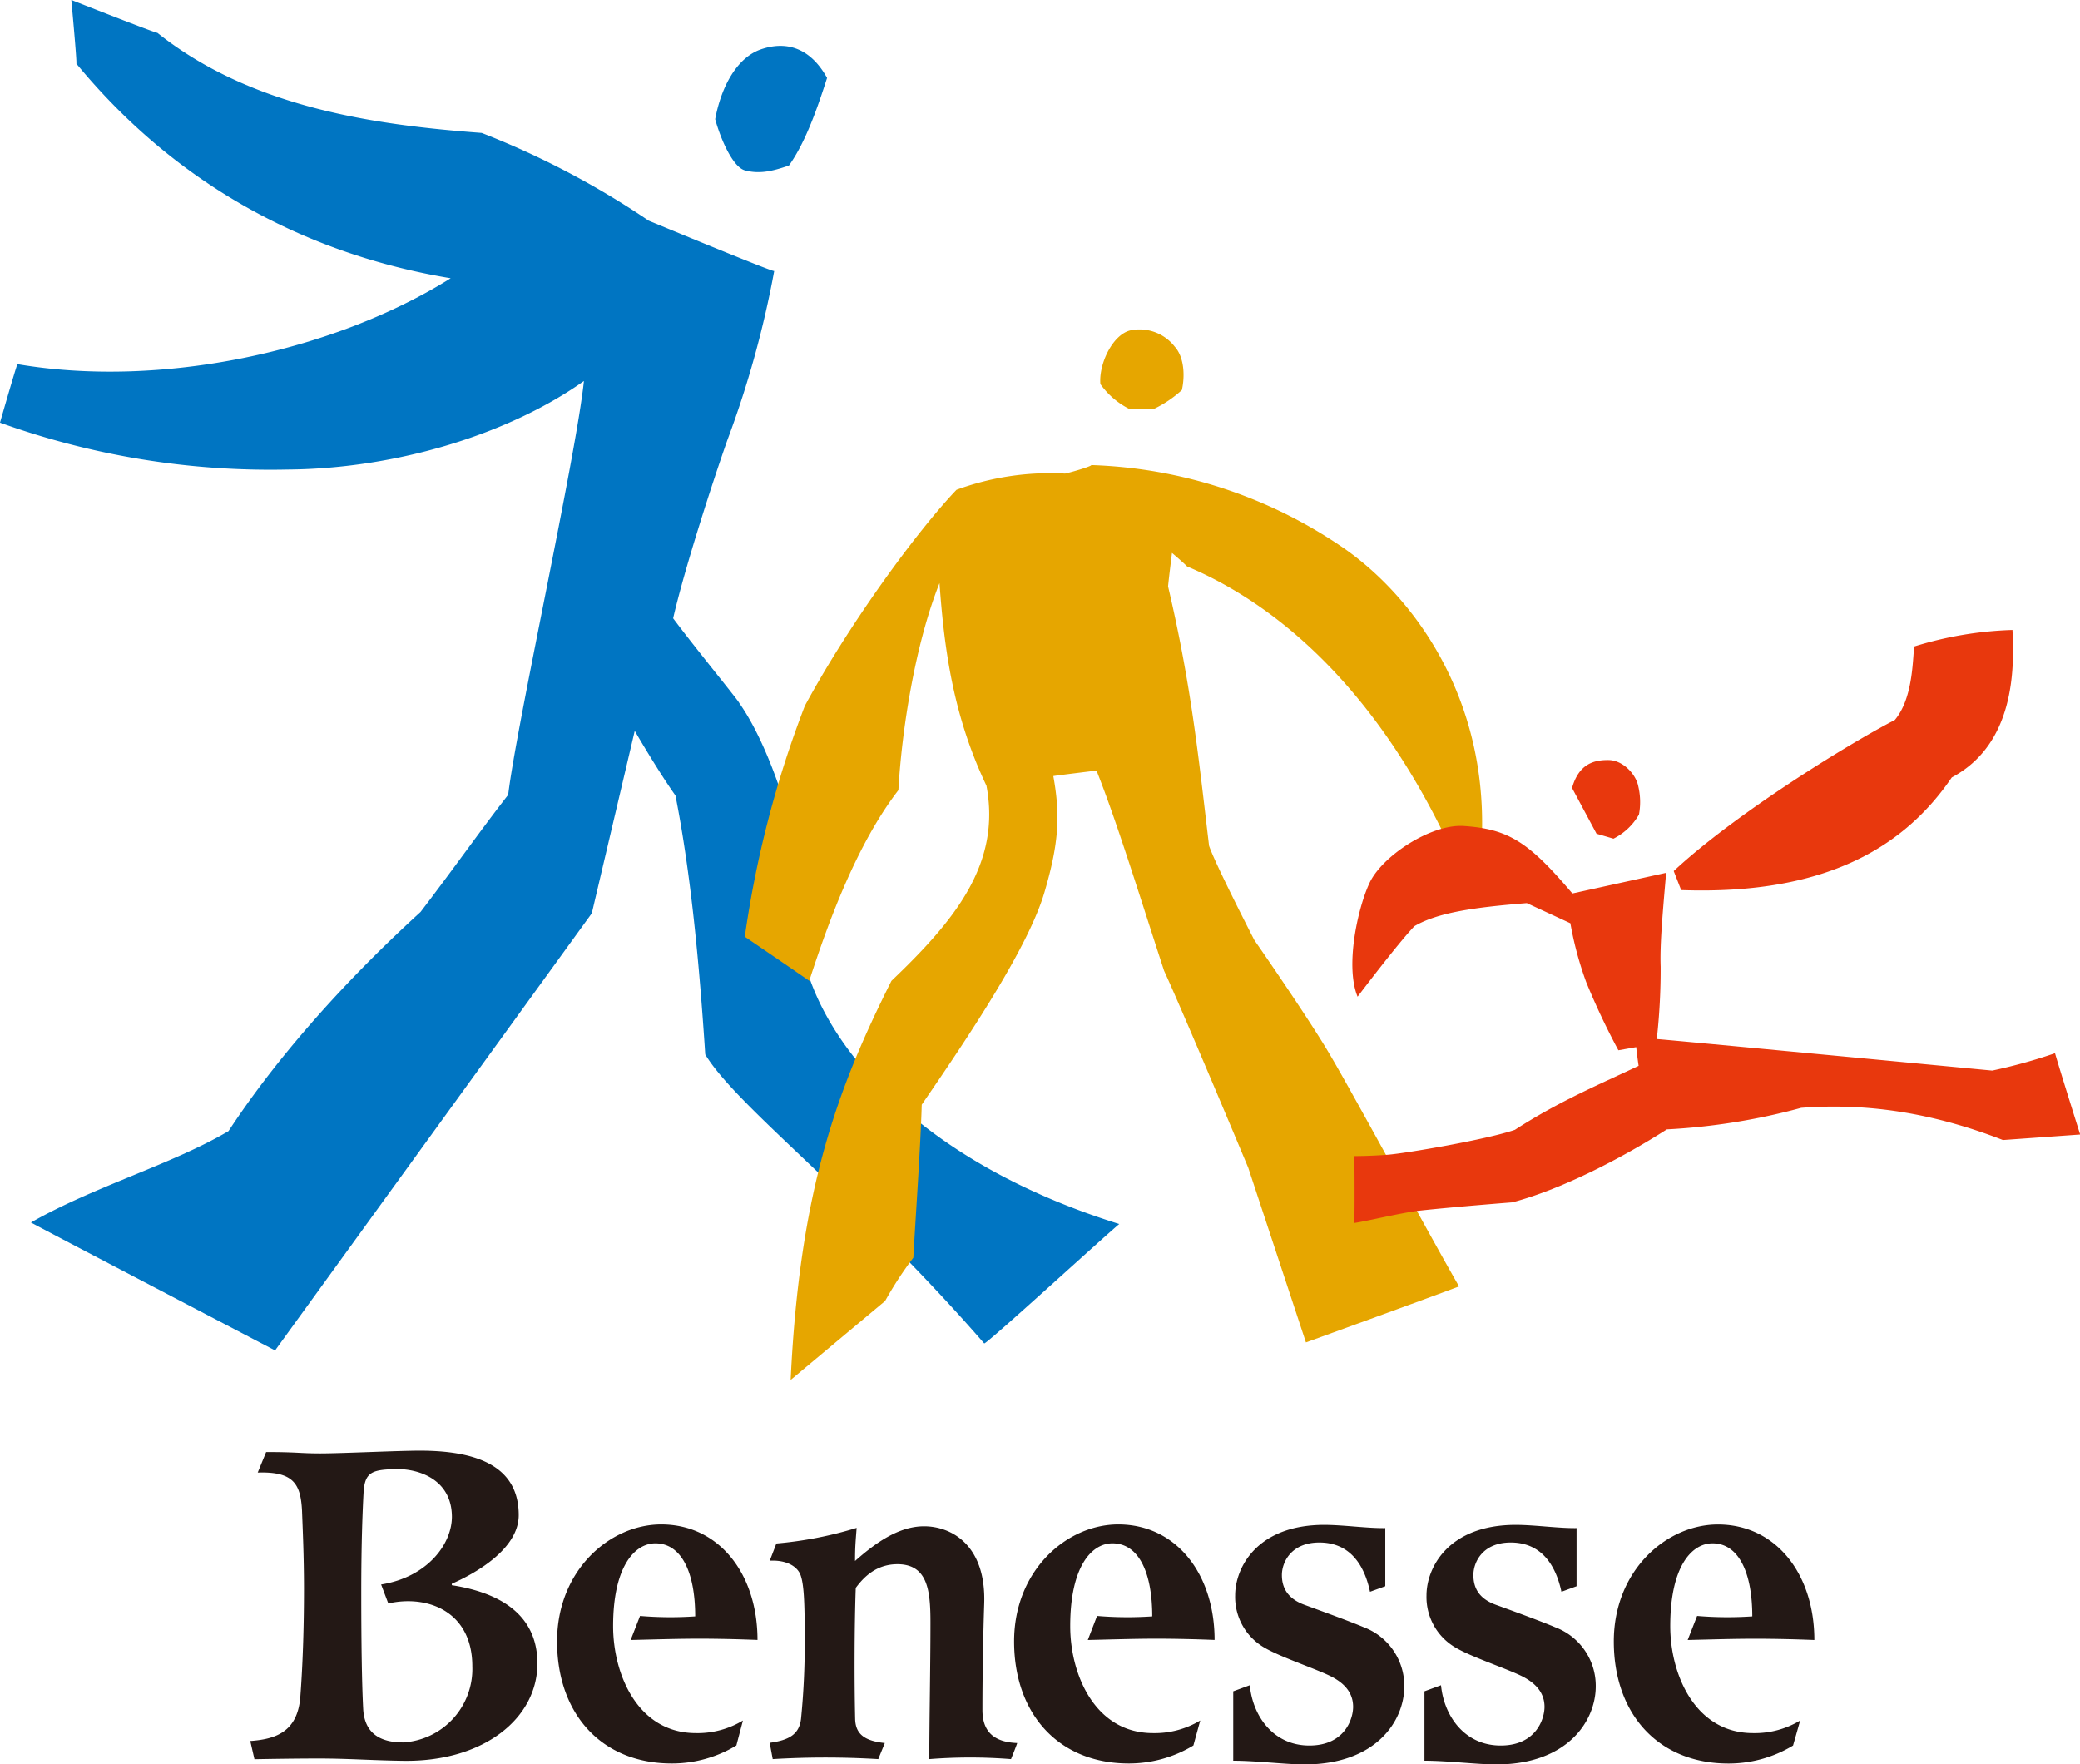
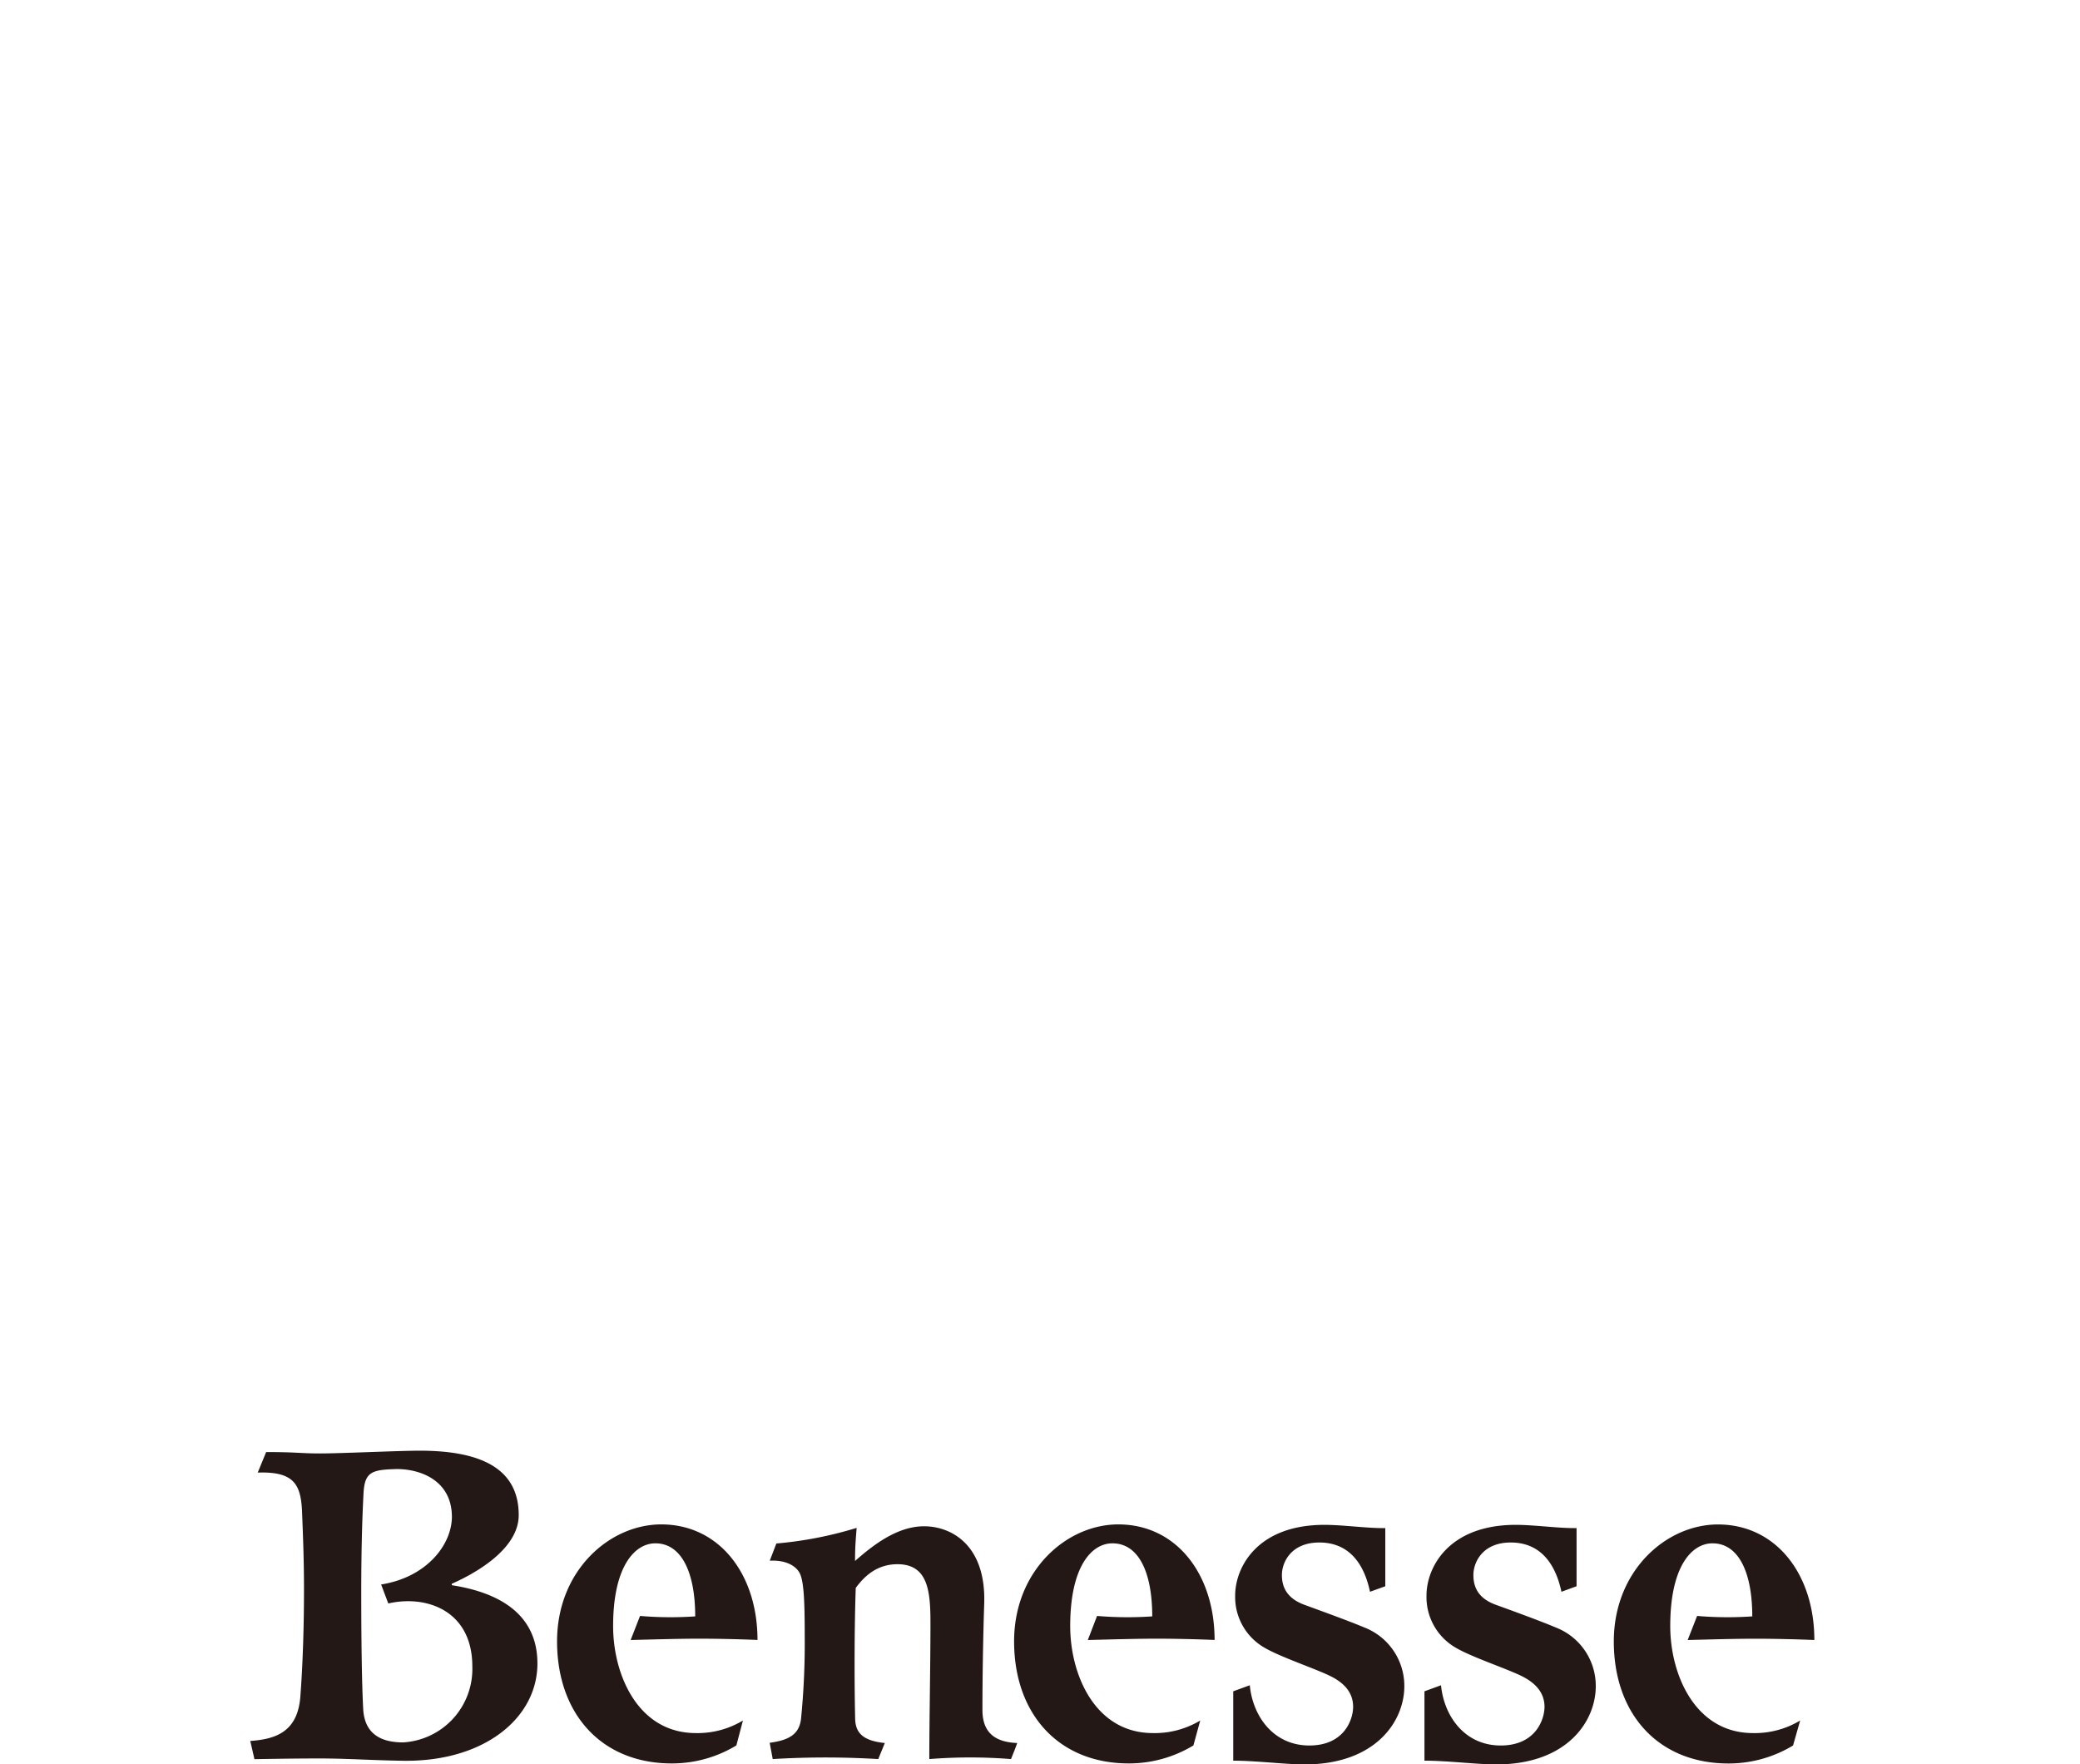
<svg xmlns="http://www.w3.org/2000/svg" viewBox="0 0 377.01 319.76" preserveAspectRatio="none">
  <defs>
    <style>.cls-1{fill:#0075c2}.cls-2{fill:#e6a600}.cls-3{fill:#e8380d}.cls-4{fill:#231815;fill-rule:evenodd}</style>
  </defs>
  <title>Benesse</title>
  <g id="レイヤー_2" data-name="レイヤー 2">
    <g id="レイヤー_1-2" data-name="レイヤー 1">
-       <path class="cls-1" d="M87.31 24.09A153.54 153.54 0 0 1 117.59 40c8.94 3.69 22.74 9.38 22.74 9.11a181 181 0 0 1-8.49 30.65c-2.65 7.52-7.75 23.25-9.83 32.3 4 5.37 12 15.11 12 15.38 7.1 10.06 14 33.84 12.12 47.95 4.48 15.5 21.66 35.53 56.74 46.45-2.66 2.18-24.18 21.92-24.48 21.64-23.13-26.62-44.85-42.91-50.56-52.37-1.06-16.22-2.59-32.71-5.4-46.93-3.26-4.59-7.38-11.72-7.38-11.72l-7.78 33.06-57.41 79.23S5.71 221.69 5.61 221.56C17.13 215 31.25 211 41.42 205c9-13.75 21.59-27.67 34.81-39.72 6.52-8.55 10.81-14.71 15.88-21.23 1.49-12.51 12.28-61.22 13.73-75C92.35 78.62 72 84.94 52.22 85.1A144.93 144.93 0 0 1 0 76.6S2.89 66.53 3.16 66c26 4.42 57.23-2.25 78.53-15.57-23.3-3.87-48.06-14.9-67.85-38.9.16 0-.91-11.53-.91-11.53s15.72 6.2 15.58 5.94c17.12 13.66 39.61 16.71 58.8 18.15zM129.63 21.59c1.12-6 4-11.17 8.28-12.64 4.83-1.66 9.07-.1 12 5.17-1.67 5.21-3.85 11.61-6.91 15.88-2.9 1-5.31 1.6-8 .87-2.2-.61-4.41-5.74-5.37-9.28z" />
-       <path class="cls-2" d="M199.45 69.61c-.32-3.64 2.22-9 5.47-9.74a8.08 8.08 0 0 1 8 2.95c1.81 2 1.84 5.54 1.3 7.87a20.7 20.7 0 0 1-5 3.39l-4.48.06a14.34 14.34 0 0 1-5.29-4.53zM173.37 88.77a49.36 49.36 0 0 1 19.68-2.94c1.45-.32 4.84-1.34 4.75-1.54a85.53 85.53 0 0 1 46 15.22c14.48 10.2 29.71 32.58 23.36 64.15-14.29-36.63-34.88-53.81-52-61-.51-.57-2.73-2.45-2.73-2.45s-.63 5-.71 6.08c4.21 17.89 5.51 30.89 7.43 47 1.2 3.49 8.21 17.1 8.21 17.1s10 14.37 13.84 21c4.36 7.4 17.44 31.62 23.26 41.76-5.76 2.18-27.75 10.15-27.75 10.15l-10.46-31.67s-11.92-28.5-15.25-35.68c-4.37-13.37-8.55-27-12.25-36.29 0 0-7.72.94-7.83 1 1.33 7.29.93 12.41-1.59 21-2.87 9.81-13.24 25.45-22.26 38.55-.2 7.54-1.19 21.48-1.52 27.73a67.07 67.07 0 0 0-5.12 7.85l-17.12 14.31c1.63-34.52 8.48-52.81 18.27-72.33 11.34-10.83 19.92-21.11 17.22-35.37-5.94-12.48-7.64-24.4-8.51-36.72-4.5 11.29-6.87 27-7.45 37.53-7.44 9.66-12.55 23.42-16.16 34.56.07 0-11.68-8-11.68-8a190.54 190.54 0 0 1 10.88-41.84c8.07-14.93 20.35-31.67 27.49-39.16z" />
-       <path class="cls-3" d="M304.72 161.32l-1.35-3.45c11-10.27 31.42-22.9 40.08-27.39 3.15-3.76 3.21-10.15 3.5-13.31a66.64 66.64 0 0 1 17.82-3c.37 7.12.37 20.68-11 26.73-8.38 12.3-22.45 21.36-49.05 20.42z" />
-       <path class="cls-3" d="M285 161.93l17-3.74c-.78 8.75-1.13 13.48-1 17a114.23 114.23 0 0 1-.7 13.13c-.08-.08 60.8 5.71 60.8 5.71a96.14 96.14 0 0 0 11.38-3.15c1 3.47 4.56 14.74 4.56 14.74l-14 1c-15.91-6.2-28.21-6.45-36.56-5.84a115.24 115.24 0 0 1-24.36 3.91c-7.4 4.74-18.61 10.75-28 13.22-8.16.65-13.86 1.18-16.92 1.52s-9.41 1.88-11.71 2.22c.08-4.93 0-12.12 0-12.12s2.88 0 6.09-.25 17.83-2.73 23-4.51c8.23-5.32 15.65-8.37 22.43-11.6-.19-1.2-.44-3.39-.44-3.39l-3.23.57a129.58 129.58 0 0 1-5.83-12.35 62.26 62.26 0 0 1-2.87-10.67l-7.9-3.65c-9.43.76-16.08 1.68-20.36 4.17-2.84 2.92-10.31 12.79-10.31 12.79-2.28-5.52 0-15.94 2.12-20.52 2.22-4.92 11.13-10.78 17.07-10.42 8.28.54 11.9 3.01 19.74 12.23zM292.45 152l-3.07-.9-4.44-8.29c1.25-4.41 4-5.09 6.63-5.06s5 2.63 5.39 4.82a12.32 12.32 0 0 1 .11 5.06 11 11 0 0 1-4.62 4.37z" />
      <path class="cls-4" d="M114.31 297.23l1.7-4.36a65.81 65.81 0 0 0 10 .08c0-8-2.5-13.24-7.22-13.24-3.71 0-7.66 4.13-7.66 15 0 8.82 4.5 19.39 15 19.39a15.89 15.89 0 0 0 8.53-2.28l-1.19 4.52a22.52 22.52 0 0 1-11.71 3.26c-12.75 0-20.79-9-20.79-22.12 0-12.83 9.51-21.2 18.88-21.2 10.51 0 17.45 9 17.45 20.94-3.44-.14-7.21-.23-10.74-.23-3.91.01-7.64.13-12.25.24zM139.52 282.86l1.2-3.12a69.81 69.81 0 0 0 14.55-2.83c-.18 2.44-.29 3.35-.29 6 3.53-3.12 7.81-6.29 12.51-6.29 5 0 11.29 3.45 10.9 14.12-.21 6.38-.32 13.48-.32 19.16 0 3.73 1.86 5.83 6.29 6 .07 0-1.11 2.91-1.11 2.91a93.94 93.94 0 0 0-14.81 0c0-6.72.21-16.84.21-24.77 0-5.85-.5-10.73-6.31-10.54-3.46.13-5.65 2.14-7.23 4.29-.26 7.28-.26 17.15-.11 23.71.06 2.58 1.44 4 5.38 4.4l-1.19 2.91a159.6 159.6 0 0 0-19.13 0l-.55-2.95c3.59-.48 5.35-1.59 5.68-4.33a138.75 138.75 0 0 0 .67-15c0-6.39-.17-9.37-.73-11s-2.58-2.84-5.61-2.67zM251.09 276.95v10.54l-2.77 1c-1.15-5.45-4.06-8.93-9.18-8.93s-6.79 3.58-6.79 5.9 1.05 4.28 4.08 5.39 8.24 3 10.79 4.08a11.36 11.36 0 0 1 7.32 10.69c0 6.33-5.18 14.16-18.09 14.16-3.43 0-8.78-.68-12.92-.68v-12.57l3-1.1c.55 5.69 4.34 10.92 10.79 10.92s7.94-4.85 7.94-7c0-2.61-1.63-4.41-4.35-5.69-3-1.42-8.86-3.36-11.74-5.05a10.58 10.58 0 0 1-5.29-9.46c0-5 3.91-12.79 16.18-12.79 3.47.01 7.79.64 11.03.59zM197.17 297.23l1.68-4.36a65.79 65.79 0 0 0 10 .08c0-8-2.47-13.24-7.22-13.24-3.73 0-7.65 4.13-7.65 15 0 8.82 4.5 19.39 15 19.39a16 16 0 0 0 8.57-2.28l-1.24 4.52a22.59 22.59 0 0 1-11.71 3.26c-12.75 0-20.79-9-20.79-22.12 0-12.83 9.51-21.2 18.88-21.2 10.52 0 17.46 9 17.46 20.94-3.45-.14-7.2-.23-10.72-.23-3.88.01-7.63.13-12.26.24zM285.76 276.95v10.54l-2.74 1c-1.17-5.45-4.08-8.93-9.19-8.93s-6.77 3.58-6.77 5.9 1 4.28 4.07 5.39 8.25 3 10.78 4.08a11.34 11.34 0 0 1 7.33 10.69c0 6.33-5.17 14.16-18.05 14.16-3.49 0-8.8-.68-13-.68v-12.57l3-1.1c.56 5.69 4.36 10.92 10.81 10.92s7.95-4.85 7.95-7c0-2.61-1.67-4.41-4.36-5.69-3-1.42-8.89-3.36-11.76-5.05a10.59 10.59 0 0 1-5.27-9.46c0-5 3.92-12.79 16.2-12.79 3.47.01 7.77.64 11 .59zM305.9 297.23l1.71-4.36a65.67 65.67 0 0 0 10 .08c0-8-2.5-13.24-7.21-13.24-3.74 0-7.66 4.13-7.66 15 0 8.82 4.53 19.39 15 19.39a15.94 15.94 0 0 0 8.55-2.28l-1.29 4.53a22.58 22.58 0 0 1-11.7 3.26c-12.76 0-20.79-9-20.79-22.12 0-12.83 9.51-21.2 18.87-21.2 10.53 0 17.48 9 17.48 20.94-3.45-.14-7.21-.23-10.75-.23-3.86 0-7.59.12-12.21.23zM71.58 266.25c4.52-.1 10.29 2 10.33 8.62 0 5.08-4.57 11-12.83 12.3l1.3 3.44C77.42 289 85.61 292 85.61 302a13.33 13.33 0 0 1-12.54 13.79c-4 0-7-1.51-7.24-6.08s-.35-12.1-.35-21.22.25-14.86.42-18c.22-3.68 1.53-4.11 5.69-4.23m-24.88.64l1.53-3.73c5.72 0 6.11.25 9.84.25s14.19-.5 18-.5c11.13 0 17.94 3.25 17.94 11.68 0 6.21-8 10.62-12.13 12.44v.26c7.91 1.22 15.52 4.81 15.52 14.19 0 9.85-9.59 17.77-24.13 17.63-5.94-.08-10.21-.42-15.42-.42s-11.74.13-11.74.13l-.76-3.3c4.46-.32 8.59-1.54 9.08-8.05S55.1 294 55.1 288s-.24-11-.36-14.24c-.25-4.76-1.5-7.1-8.04-6.87z" />
    </g>
  </g>
</svg>